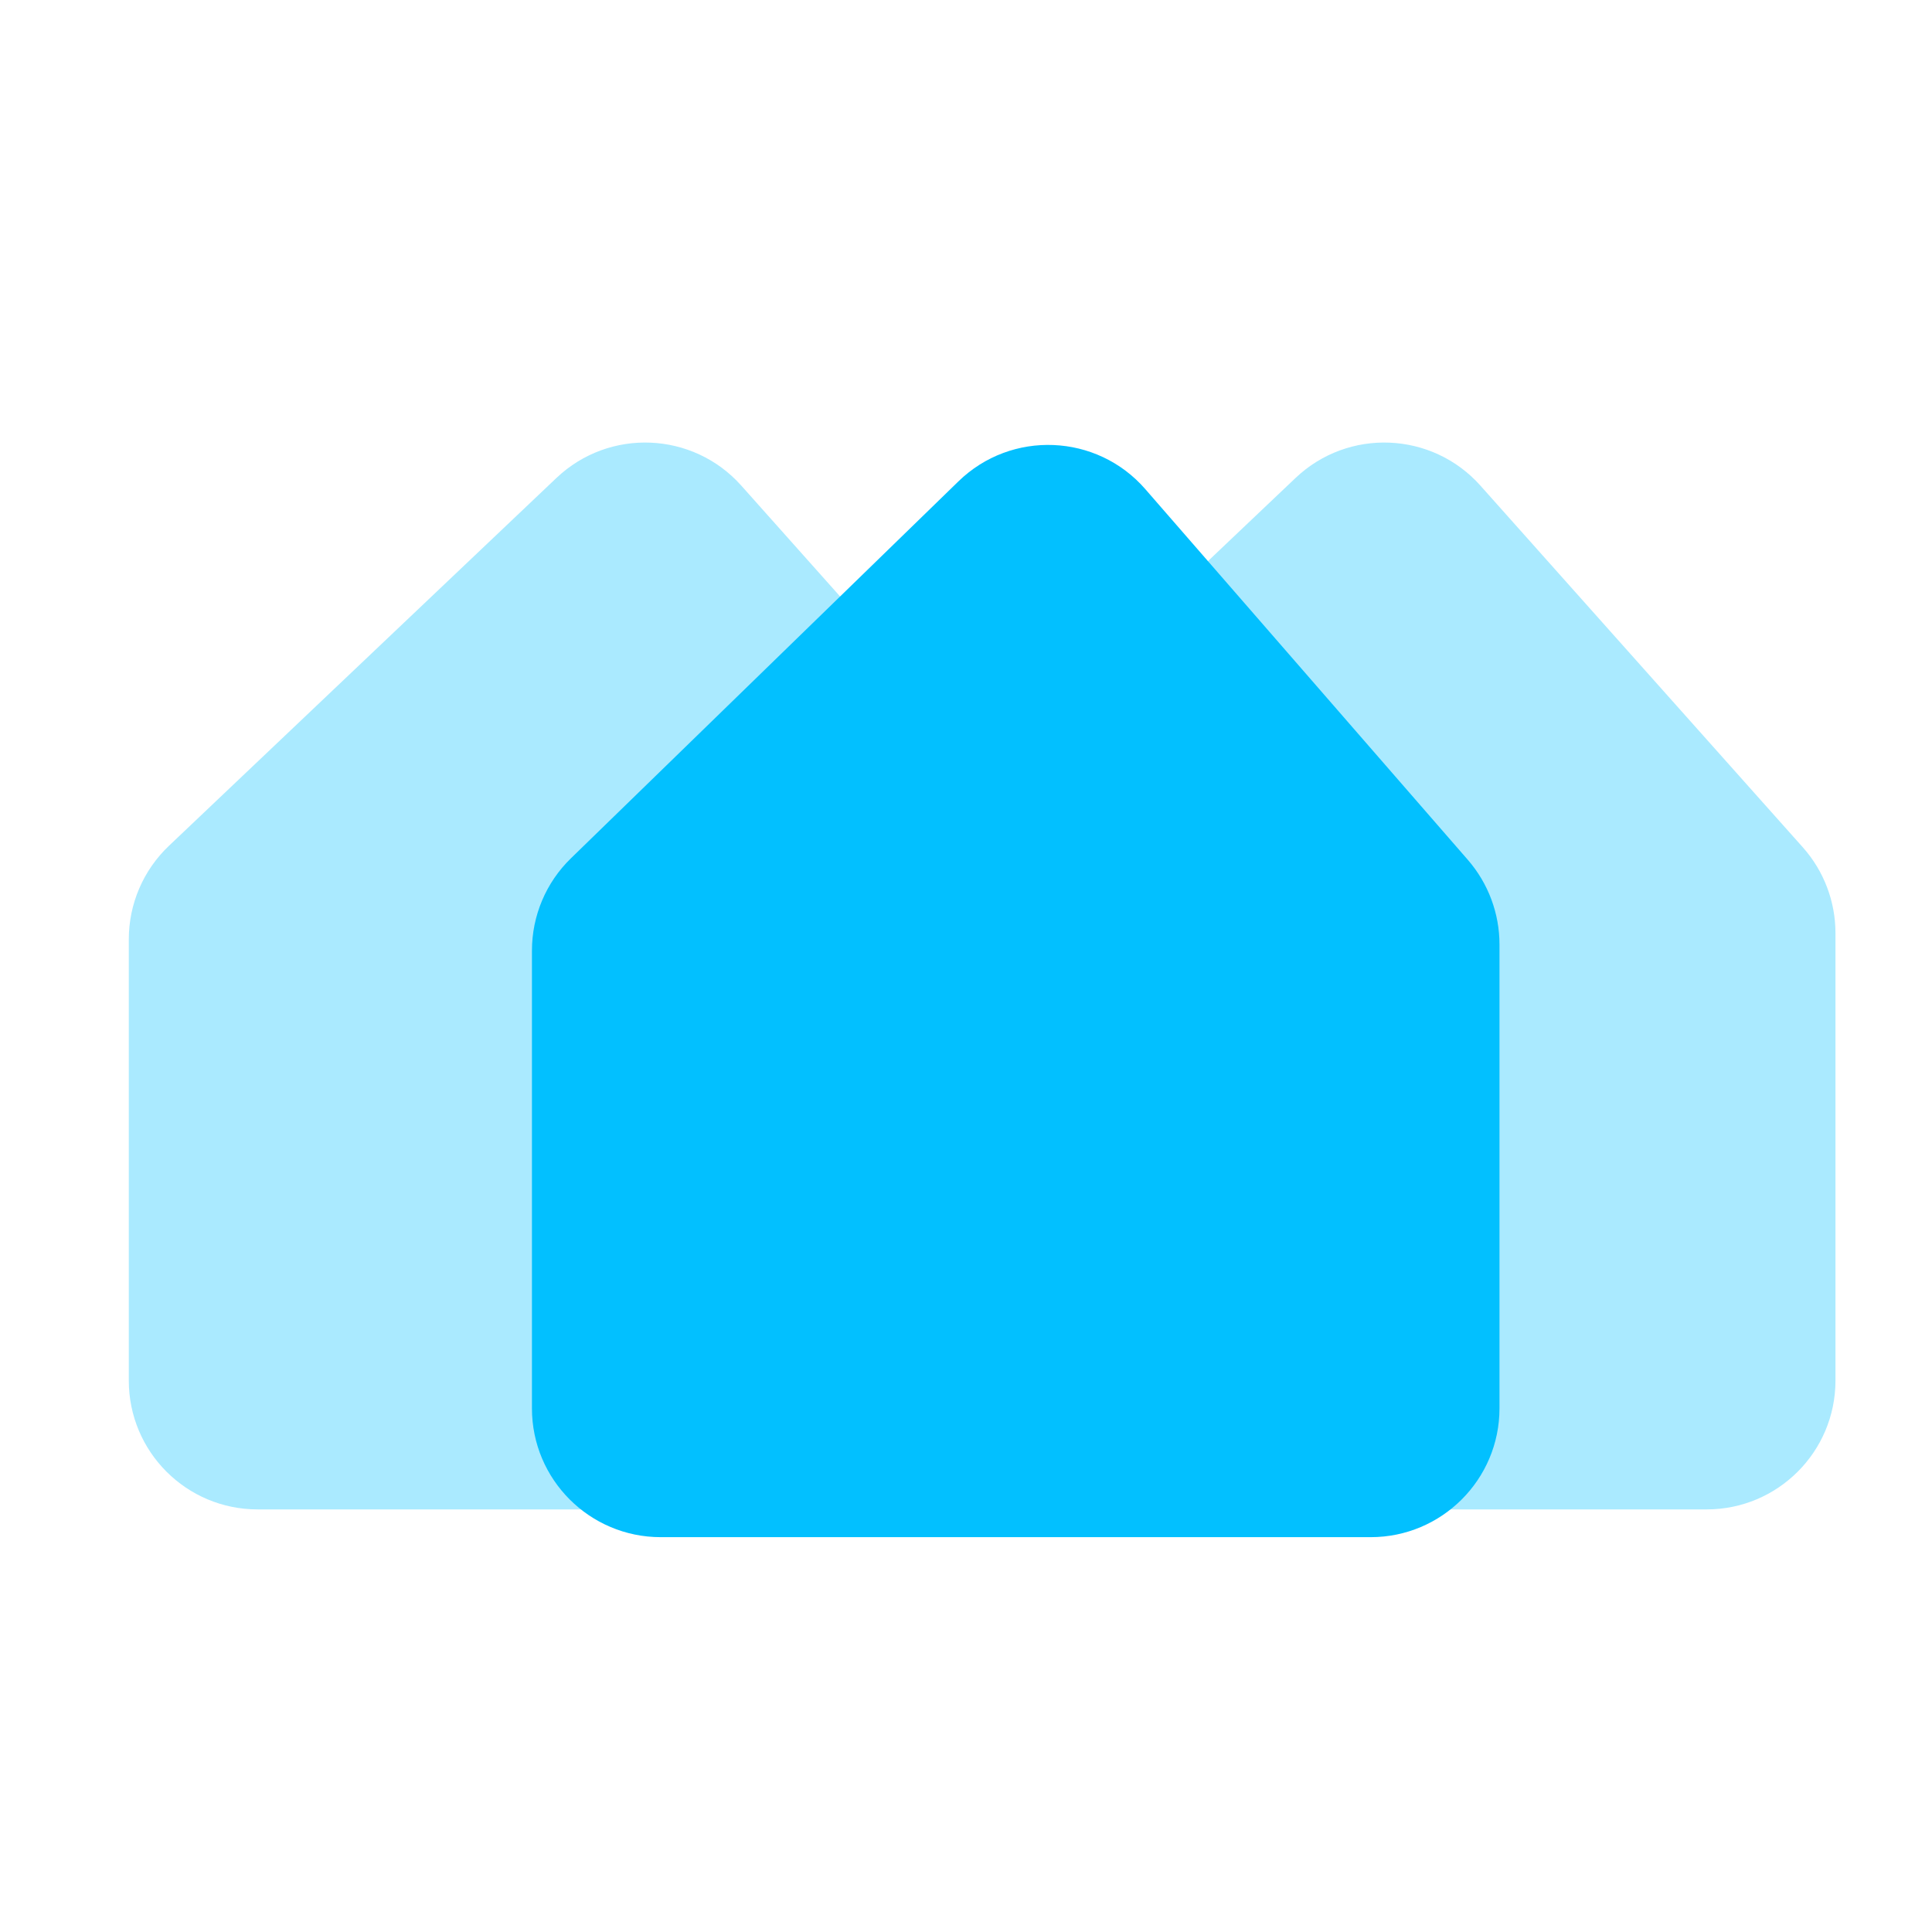
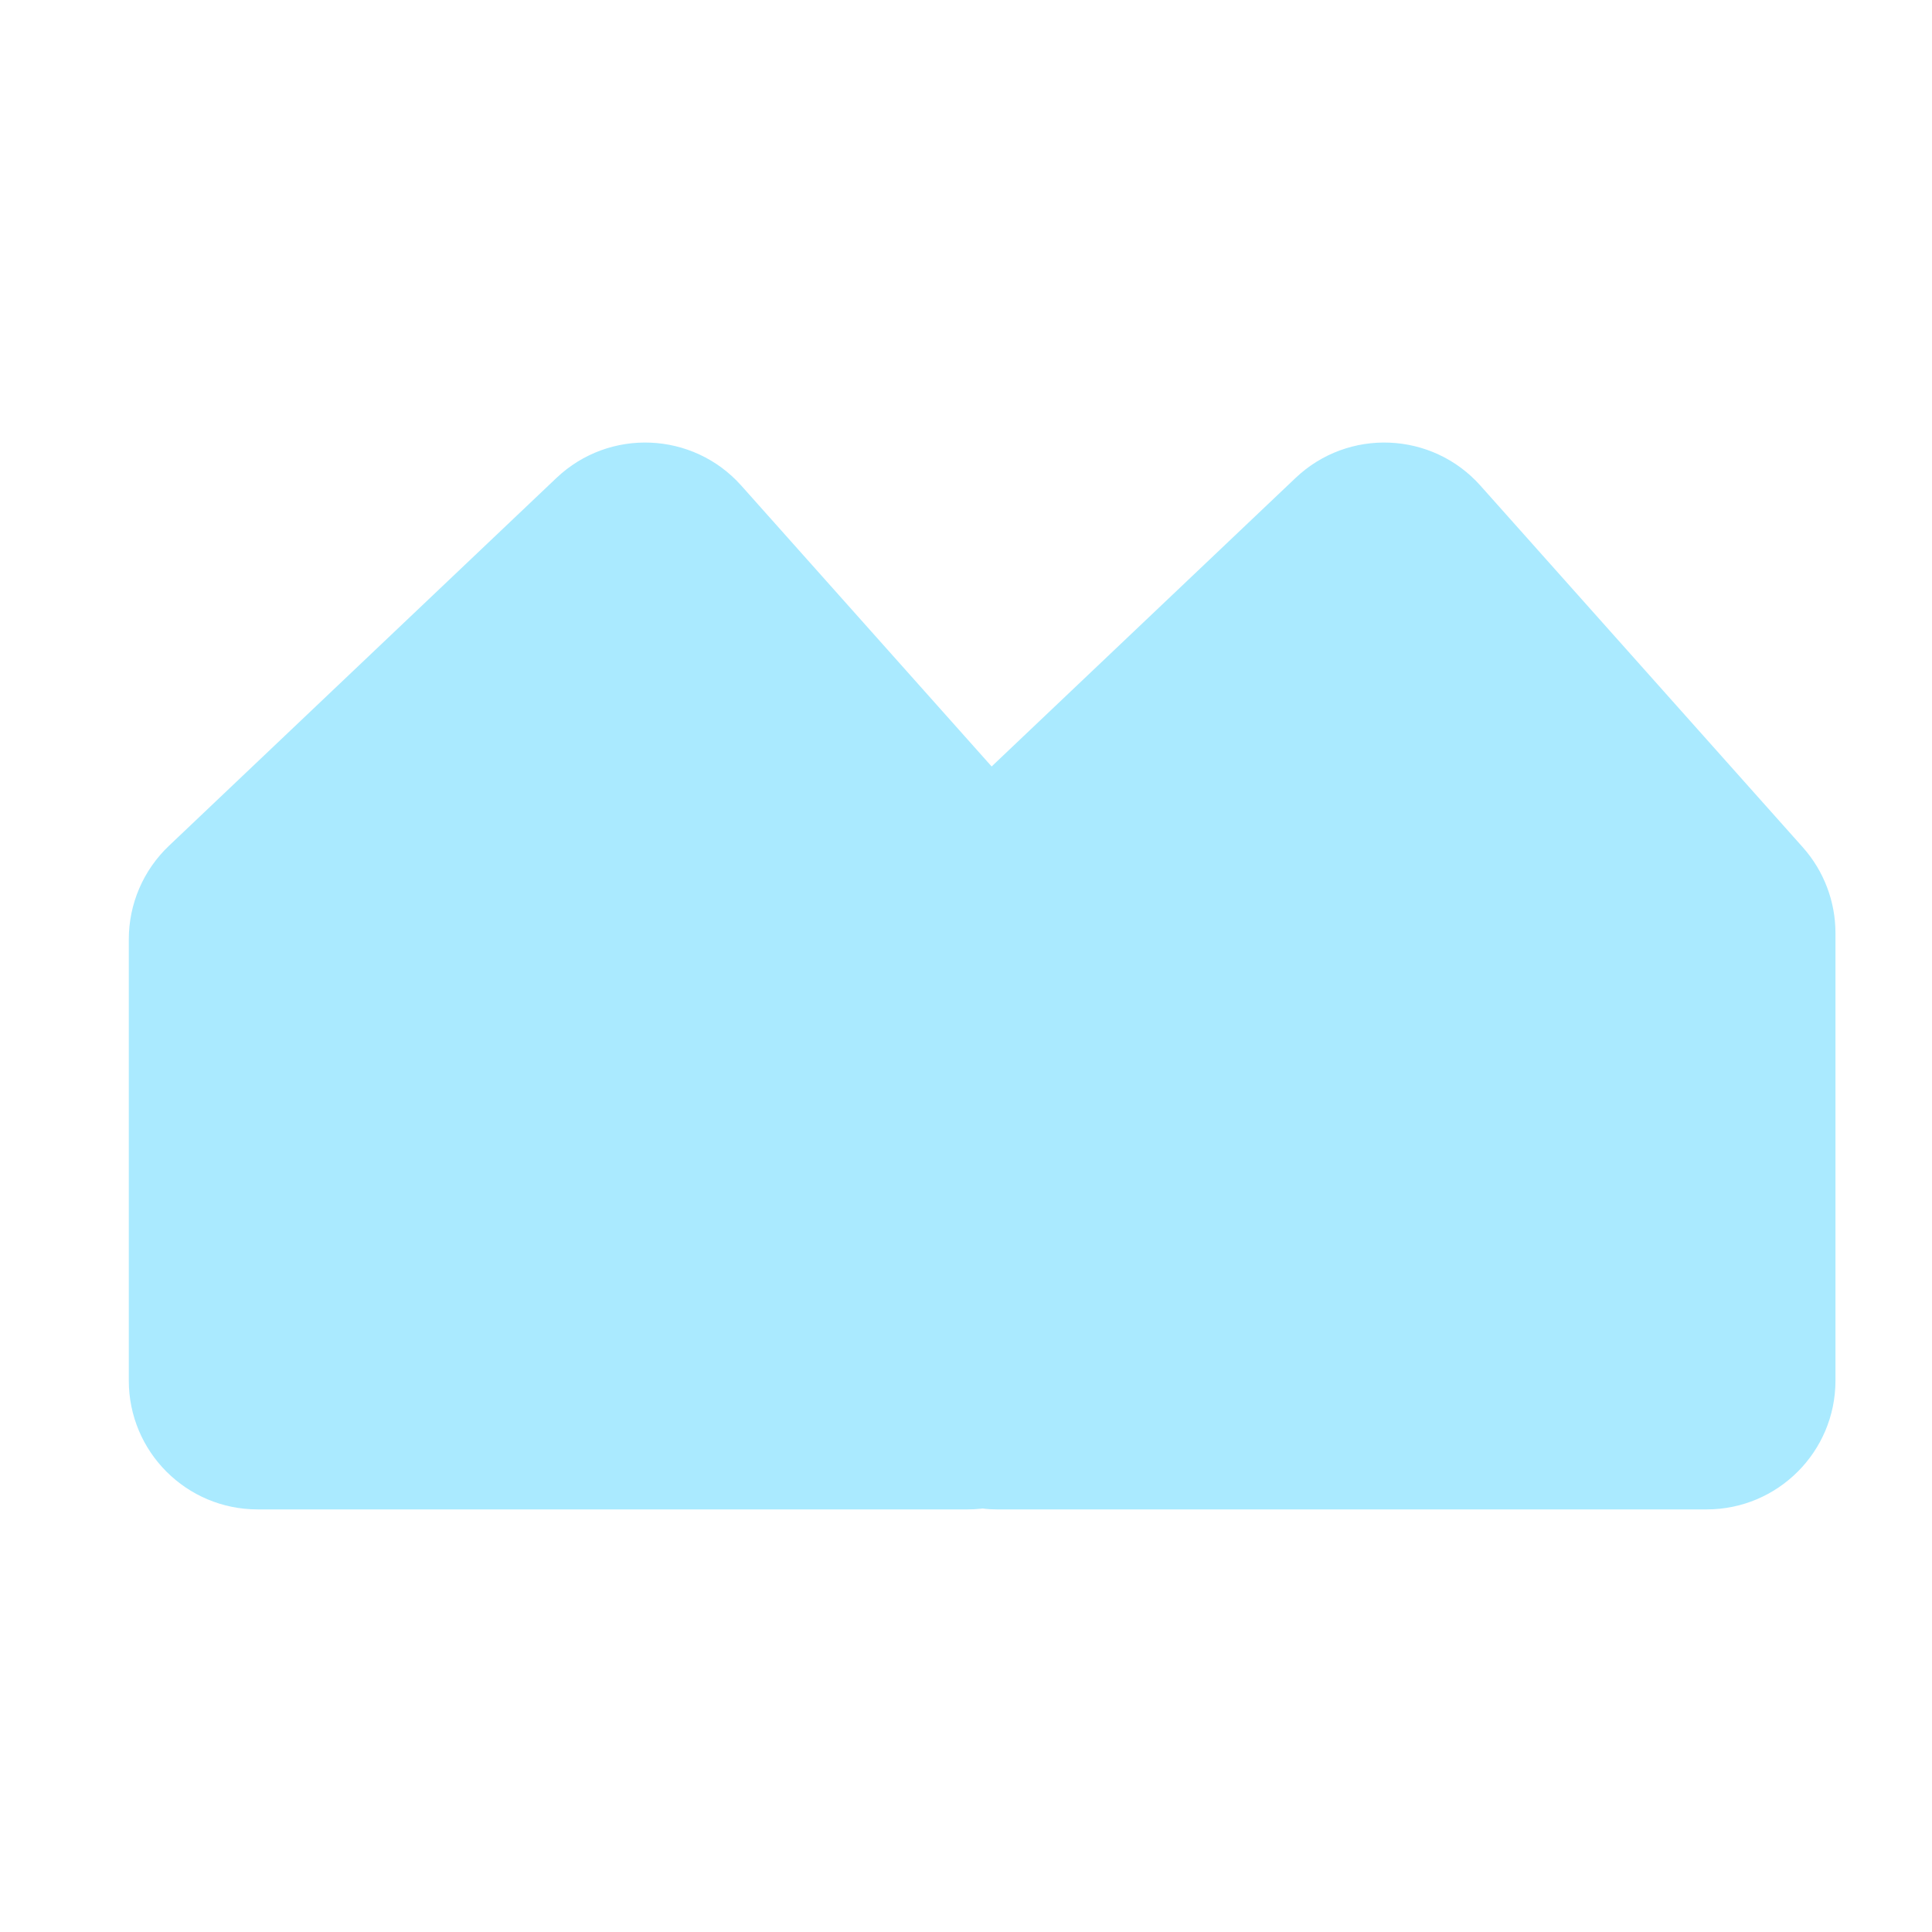
<svg xmlns="http://www.w3.org/2000/svg" width="30" height="30" viewBox="0 0 30 30" fill="none">
  <g filter="url(#filter0_b_1_230)">
-     <path d="M28.501 14.488C28.501 13.997 28.32 13.523 27.994 13.157L22.988 7.541C22.237 6.698 20.937 6.644 20.118 7.421L14.1 13.134C13.702 13.512 13.477 14.036 13.477 14.585V21.438C13.477 22.543 14.372 23.438 15.477 23.438H26.501C27.605 23.438 28.501 22.543 28.501 21.438L28.501 14.488Z" fill="#AAEAFF" />
+     <path d="M28.501 14.488C28.501 13.997 28.32 13.523 27.994 13.157L22.988 7.541C22.237 6.698 20.937 6.644 20.118 7.421L14.1 13.134C13.702 13.512 13.477 14.036 13.477 14.585C13.477 22.543 14.372 23.438 15.477 23.438H26.501C27.605 23.438 28.501 22.543 28.501 21.438L28.501 14.488Z" fill="#AAEAFF" />
  </g>
  <g filter="url(#filter1_b_1_230)">
    <path d="M17.024 14.488C17.024 13.997 16.844 13.523 16.517 13.157L11.511 7.541C10.76 6.698 9.46 6.644 8.641 7.421L2.623 13.134C2.225 13.512 2 14.036 2 14.585V21.438C2 22.543 2.895 23.438 4 23.438H15.024C16.129 23.438 17.024 22.543 17.024 21.438L17.024 14.488Z" fill="#AAEAFF" />
  </g>
  <g filter="url(#filter2_b_1_230)">
-     <path d="M23.284 14.665C23.284 14.182 23.109 13.716 22.793 13.352L17.785 7.596C17.032 6.73 15.705 6.674 14.882 7.475L8.865 13.328C8.478 13.704 8.26 14.221 8.26 14.761L8.26 21.869C8.26 22.973 9.155 23.869 10.26 23.869L21.284 23.869C22.388 23.869 23.284 22.973 23.284 21.869L23.284 14.665Z" fill="#02C0FF" />
-   </g>
+     </g>
  <defs>
    <filter id="filter0_b_1_230" x="1.477" y="-5.129" width="39.024" height="40.567" filterUnits="userSpaceOnUse" color-interpolation-filters="sRGB">
      <feFlood flood-opacity="0" result="BackgroundImageFix" />
      <feGaussianBlur in="BackgroundImageFix" stdDeviation="6" />
      <feComposite in2="SourceAlpha" operator="in" result="effect1_backgroundBlur_1_230" />
      <feBlend mode="normal" in="SourceGraphic" in2="effect1_backgroundBlur_1_230" result="shape" />
    </filter>
    <filter id="filter1_b_1_230" x="-10" y="-5.129" width="39.024" height="40.567" filterUnits="userSpaceOnUse" color-interpolation-filters="sRGB">
      <feFlood flood-opacity="0" result="BackgroundImageFix" />
      <feGaussianBlur in="BackgroundImageFix" stdDeviation="6" />
      <feComposite in2="SourceAlpha" operator="in" result="effect1_backgroundBlur_1_230" />
      <feBlend mode="normal" in="SourceGraphic" in2="effect1_backgroundBlur_1_230" result="shape" />
    </filter>
    <filter id="filter2_b_1_230" x="-3.74" y="-5.092" width="39.024" height="40.96" filterUnits="userSpaceOnUse" color-interpolation-filters="sRGB">
      <feFlood flood-opacity="0" result="BackgroundImageFix" />
      <feGaussianBlur in="BackgroundImageFix" stdDeviation="6" />
      <feComposite in2="SourceAlpha" operator="in" result="effect1_backgroundBlur_1_230" />
      <feBlend mode="normal" in="SourceGraphic" in2="effect1_backgroundBlur_1_230" result="shape" />
    </filter>
  </defs>
</svg>